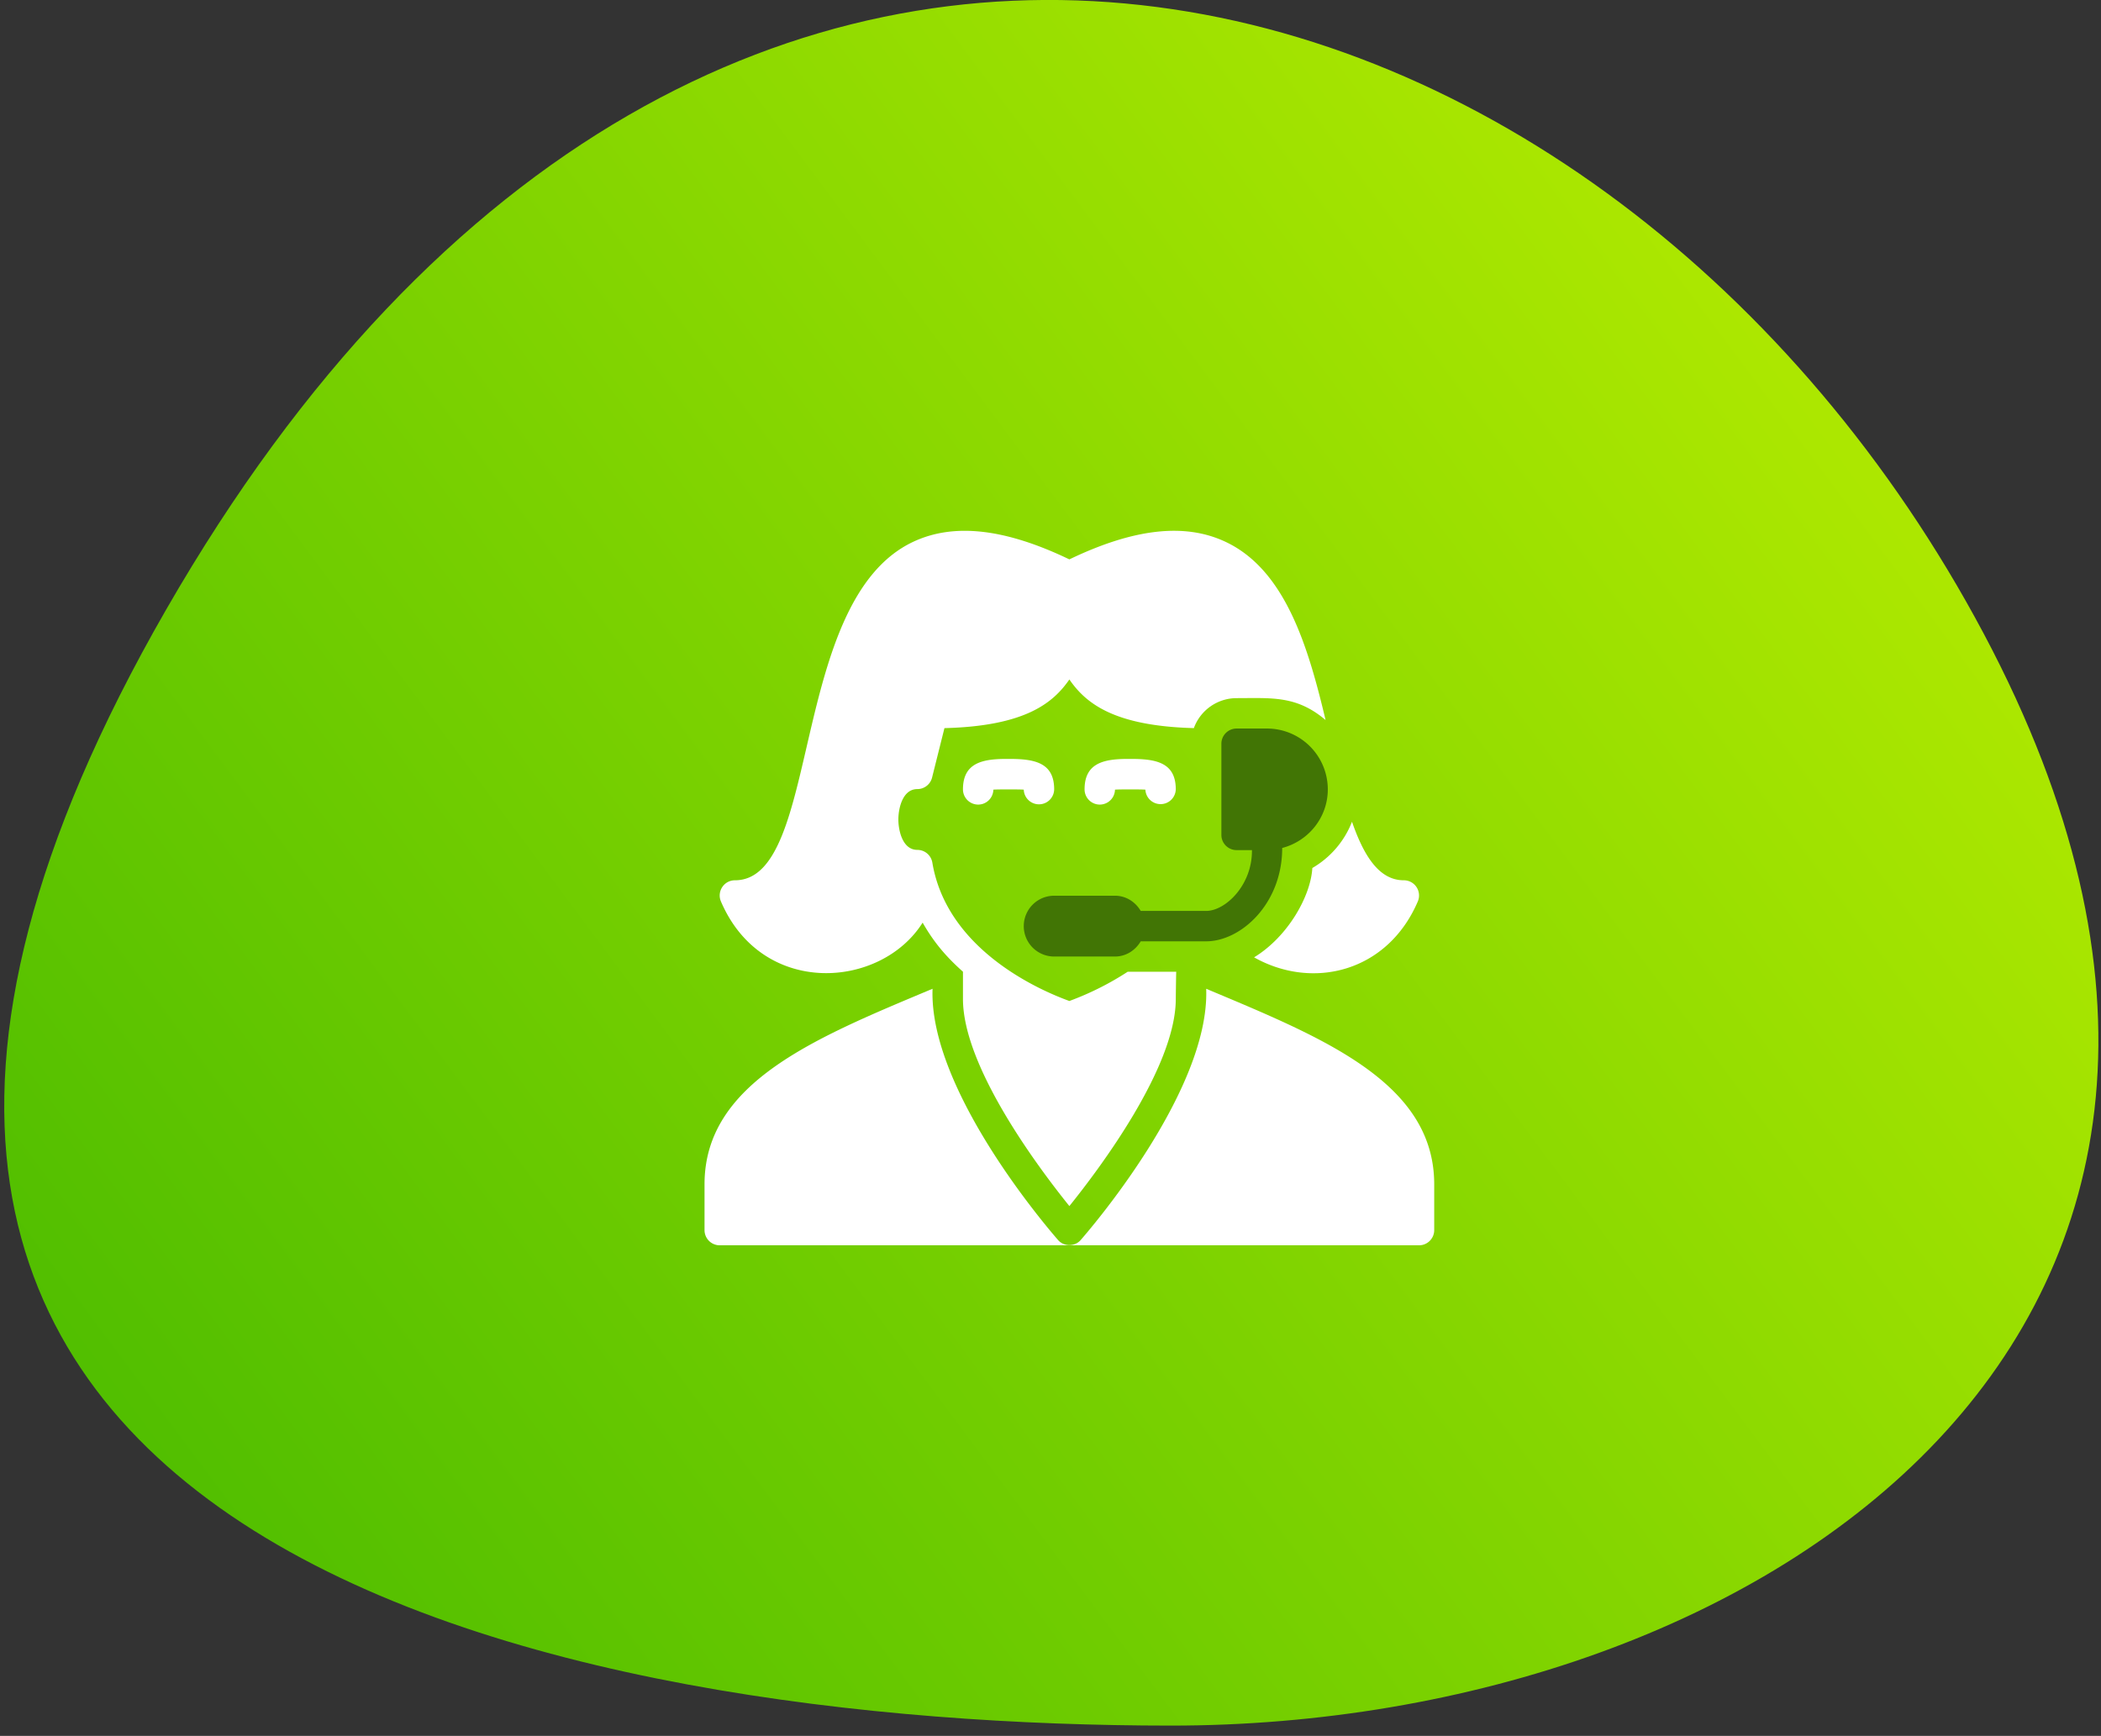
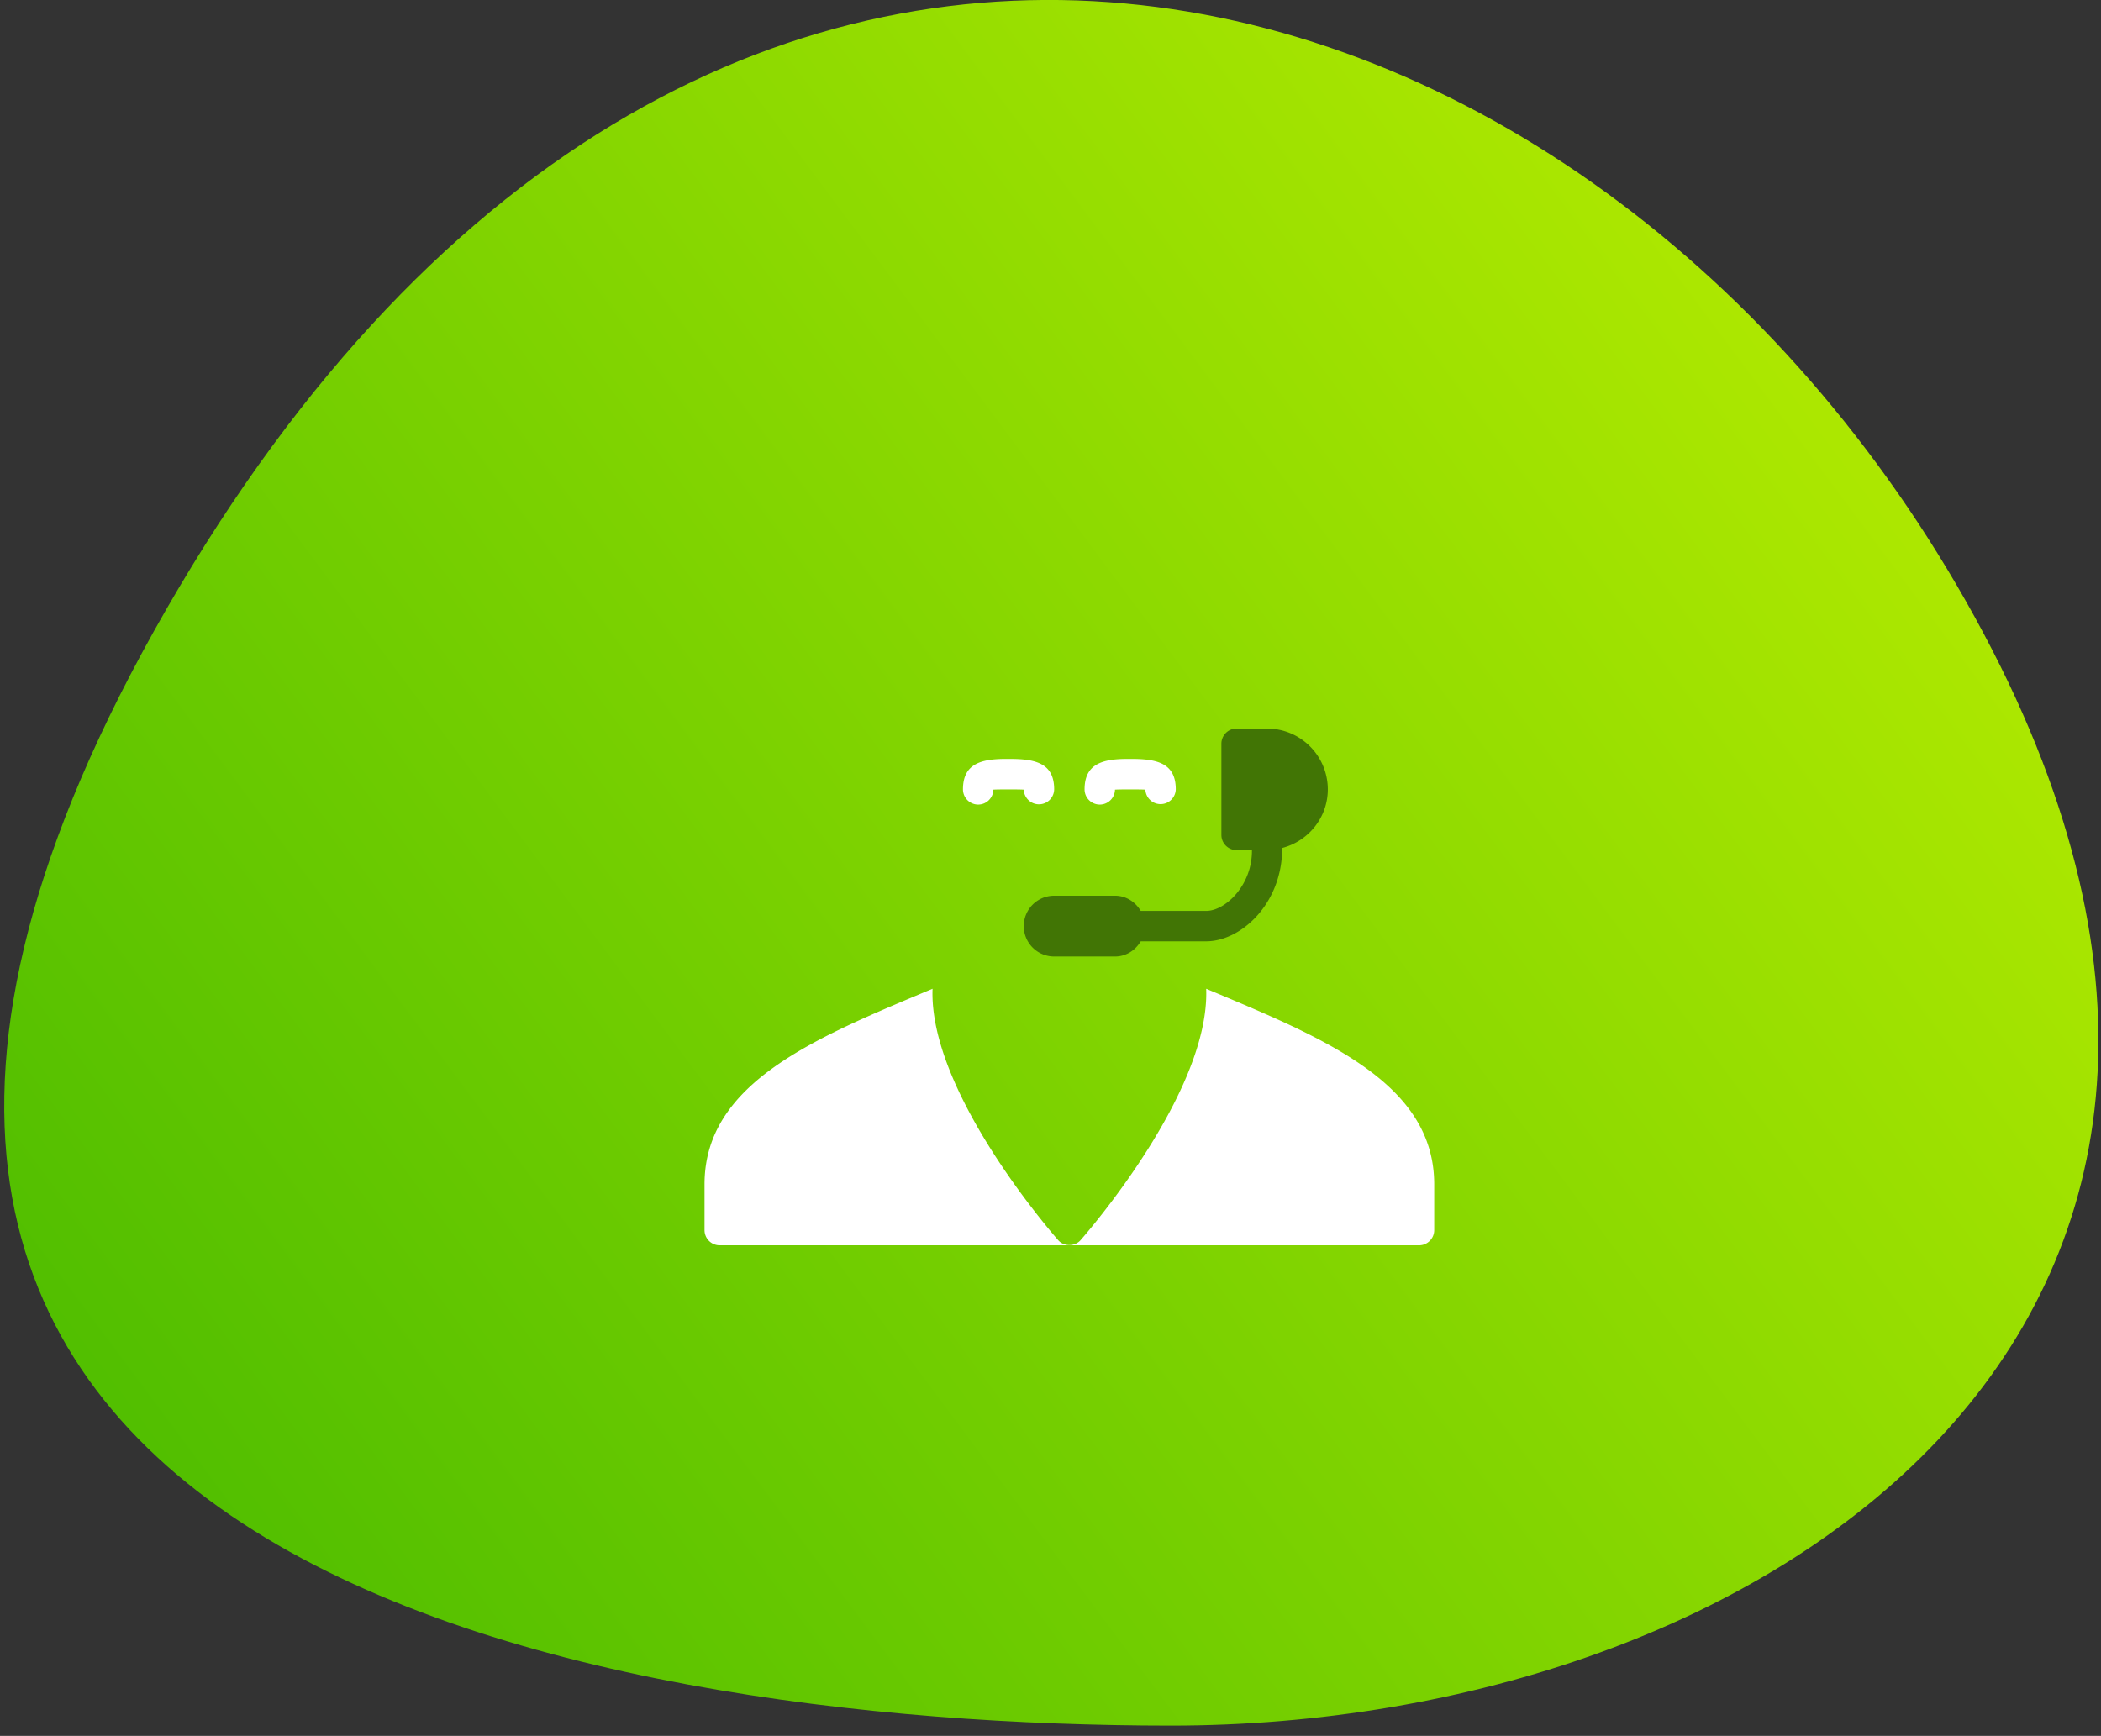
<svg xmlns="http://www.w3.org/2000/svg" width="167" height="138">
  <rect width="100%" height="100%" fill="#333333" stroke="none" />
  <defs>
    <linearGradient x1="100%" y1="50%" x2="-15.756%" y2="62.206%" id="a">
      <stop stop-color="#3CB500" offset="0%" />
      <stop stop-color="#C2F100" offset="100%" />
    </linearGradient>
  </defs>
  <g fill="none" fill-rule="evenodd">
    <path d="M29.86 90.296c-2.169 62.539 48.877 117.49 124.134 73.884 75.256-43.606 15.96-93.247-24.764-116.776-40.723-23.528-97.2-19.647-99.37 42.892z" transform="rotate(150 99.115 87.447)" fill="url(#a)" />
    <path d="M80.167 60.333c-2.057-.021-3.625.293-3.625 2.422a1.21 1.21 0 001.208 1.208 1.21 1.21 0 001.208-1.186c.23-.03 2.19-.03 2.417 0a1.209 1.209 0 002.417-.022c0-2.141-1.574-2.431-3.625-2.422M89.833 60.333c-2.056-.021-3.625.293-3.625 2.422a1.21 1.21 0 001.209 1.208 1.21 1.21 0 001.208-1.186c.23-.03 2.19-.03 2.417 0a1.209 1.209 0 002.416-.022c0-2.141-1.573-2.431-3.625-2.422M95.875 78.605c.302 8.209-9.558 19.492-9.964 19.961-.457.554-1.365.554-1.822 0-.406-.469-10.266-11.752-9.964-19.961C64.893 82.48 56 86.024 56 94.149v3.641c0 .67.541 1.209 1.208 1.209h55.584c.667 0 1.208-.54 1.208-1.209V94.15c0-8.125-8.893-11.668-18.125-15.544" fill="#FFF" />
-     <path d="M89.639 77.25A23.138 23.138 0 0185 79.577c-2.291-.829-9.73-4.026-10.892-11.003a1.209 1.209 0 00-1.191-1.01c-1.197 0-1.51-1.58-1.51-2.417 0-.836.313-2.416 1.51-2.416.553 0 1.036-.377 1.17-.916l.983-3.93c6.387-.162 8.625-1.977 9.93-3.869 1.303 1.89 3.533 3.7 9.896 3.867a3.619 3.619 0 013.396-2.383c2.8 0 4.763-.218 7.073 1.742-1.387-5.833-3.195-11.928-7.948-14.166C94.184 41.55 90.117 42.01 85 44.47c-5.121-2.46-9.186-2.917-12.42-1.394-9.91 4.664-7.259 26.905-14.163 26.905-.87 0-1.453.887-1.112 1.684 3.28 7.651 12.707 6.962 16.032 1.682.892 1.569 1.868 2.712 3.205 3.903v2.165c0 5.447 6.102 13.543 8.458 16.465 2.354-2.922 8.458-11.02 8.458-16.465 0 0 .024-2.15.039-2.165h-3.86zM111.583 69.981c-1.955 0-3.17-1.921-4.118-4.654a7.324 7.324 0 01-3.153 3.678c-.126 2.24-1.948 5.469-4.63 7.102 4.64 2.618 10.596 1.19 13.013-4.441a1.208 1.208 0 00-1.112-1.685" fill="#FFF" />
    <path d="M105.542 62.75a4.838 4.838 0 00-4.834-4.833h-2.416c-.667 0-1.209.541-1.209 1.208v7.25c0 .667.542 1.208 1.209 1.208h1.22c.032 2.792-2.114 4.834-3.637 4.834h-5.203c-.42-.71-1.162-1.209-2.047-1.209h-4.833a2.416 2.416 0 100 4.834h4.833c.885 0 1.626-.5 2.047-1.209h5.203c2.745 0 6.042-2.962 6.042-7.421 2.078-.542 3.625-2.417 3.625-4.662" fill="#417505" />
  </g>
</svg>